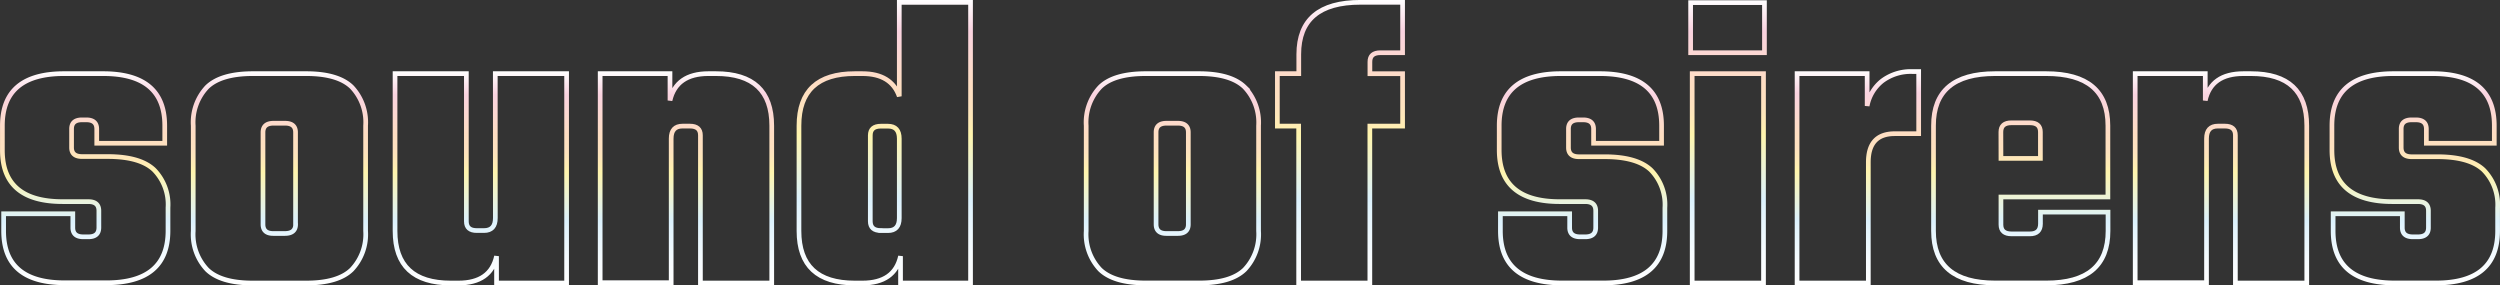
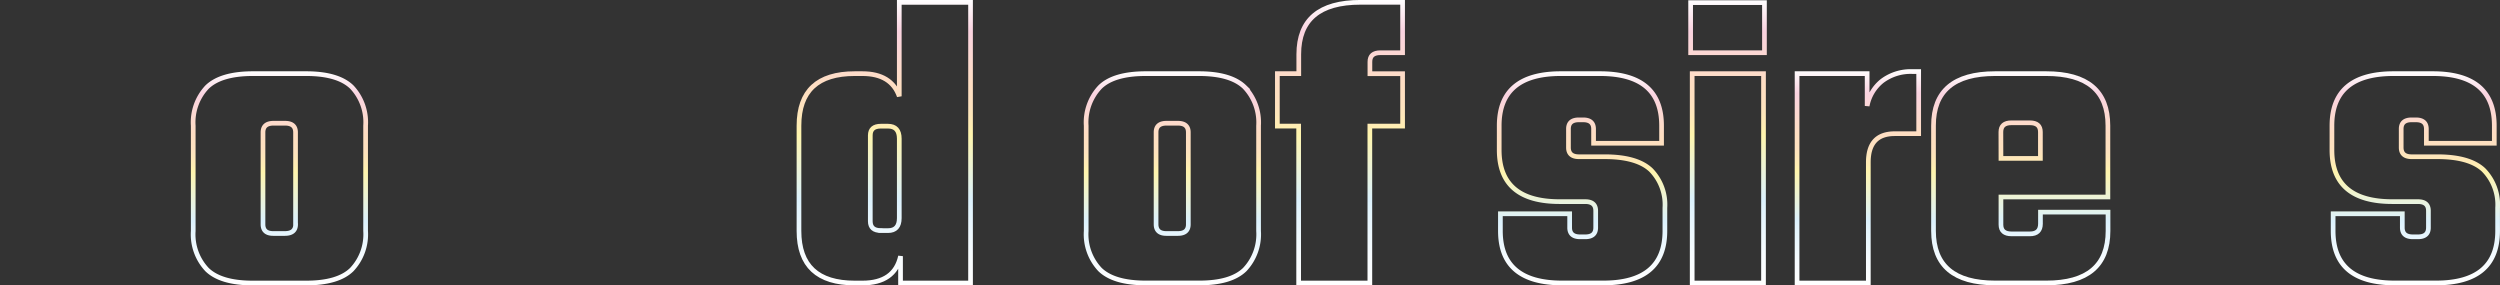
<svg xmlns="http://www.w3.org/2000/svg" xmlns:xlink="http://www.w3.org/1999/xlink" viewBox="0 0 399.26 45.57">
  <rect x="0" y="0" width="399.26" height="45.57" fill="#333333" stroke="none" />
  <defs>
    <style>.cls-1,.cls-10,.cls-11,.cls-12,.cls-13,.cls-2,.cls-3,.cls-4,.cls-5,.cls-6,.cls-7,.cls-8,.cls-9{fill:none;stroke-width:0.75px;}.cls-1{stroke:url(#New_Gradient_Swatch_3);}.cls-2{stroke:url(#New_Gradient_Swatch_3-2);}.cls-3{stroke:url(#New_Gradient_Swatch_3-3);}.cls-4{stroke:url(#New_Gradient_Swatch_3-4);}.cls-5{stroke:url(#New_Gradient_Swatch_3-5);}.cls-6{stroke:url(#New_Gradient_Swatch_3-6);}.cls-7{stroke:url(#New_Gradient_Swatch_3-7);}.cls-8{stroke:url(#New_Gradient_Swatch_3-8);}.cls-9{stroke:url(#New_Gradient_Swatch_3-9);}.cls-10{stroke:url(#New_Gradient_Swatch_3-10);}.cls-11{stroke:url(#New_Gradient_Swatch_3-11);}.cls-12{stroke:url(#New_Gradient_Swatch_3-12);}.cls-13{stroke:url(#New_Gradient_Swatch_3-13);}</style>
    <linearGradient id="New_Gradient_Swatch_3" x1="13.61" y1="45.57" x2="13.61" y2="11.39" gradientUnits="userSpaceOnUse">
      <stop offset="0" stop-color="#fff" />
      <stop offset="0.11" stop-color="#f7fcff" />
      <stop offset="0.27" stop-color="#e2f4fd" />
      <stop offset="0.3" stop-color="#dcf2fd" />
      <stop offset="0.53" stop-color="#fff5ad" />
      <stop offset="0.56" stop-color="#ffedb4" />
      <stop offset="0.63" stop-color="#fee2bf" />
      <stop offset="0.7" stop-color="#fedec2" />
      <stop offset="0.89" stop-color="#fad3e0" />
      <stop offset="1" stop-color="#fff" />
    </linearGradient>
    <linearGradient id="New_Gradient_Swatch_3-2" x1="44.63" y1="45.57" x2="44.63" y2="11.39" xlink:href="#New_Gradient_Swatch_3" />
    <linearGradient id="New_Gradient_Swatch_3-3" x1="76.79" y1="45.57" x2="76.79" y2="11.39" xlink:href="#New_Gradient_Swatch_3" />
    <linearGradient id="New_Gradient_Swatch_3-4" x1="109.55" y1="45.57" x2="109.55" y2="11.39" xlink:href="#New_Gradient_Swatch_3" />
    <linearGradient id="New_Gradient_Swatch_3-5" x1="141.31" y1="45.57" x2="141.31" y2="0" xlink:href="#New_Gradient_Swatch_3" />
    <linearGradient id="New_Gradient_Swatch_3-6" x1="187.2" y1="45.57" x2="187.2" y2="11.39" xlink:href="#New_Gradient_Swatch_3" />
    <linearGradient id="New_Gradient_Swatch_3-7" x1="214" y1="45.57" x2="214" y2="0" xlink:href="#New_Gradient_Swatch_3" />
    <linearGradient id="New_Gradient_Swatch_3-8" x1="252.66" y1="45.57" x2="252.66" y2="11.39" xlink:href="#New_Gradient_Swatch_3" />
    <linearGradient id="New_Gradient_Swatch_3-9" x1="275.94" y1="45.57" x2="275.94" y2="0" xlink:href="#New_Gradient_Swatch_3" />
    <linearGradient id="New_Gradient_Swatch_3-10" x1="296.71" y1="45.57" x2="296.71" y2="11.06" xlink:href="#New_Gradient_Swatch_3" />
    <linearGradient id="New_Gradient_Swatch_3-11" x1="322.71" y1="45.57" x2="322.71" y2="11.39" xlink:href="#New_Gradient_Swatch_3" />
    <linearGradient id="New_Gradient_Swatch_3-12" x1="354.7" y1="45.57" x2="354.7" y2="11.39" xlink:href="#New_Gradient_Swatch_3" />
    <linearGradient id="New_Gradient_Swatch_3-13" x1="385.65" y1="45.57" x2="385.65" y2="11.39" xlink:href="#New_Gradient_Swatch_3" />
  </defs>
  <title>soundofsirenes_4</title>
  <g id="Layer_2" data-name="Layer 2">
    <g id="Layer_1-2" data-name="Layer 1">
-       <path class="cls-1" d="M15.79,36.35V33.67q0-1.47-1.67-1.47H10Q.38,32.2.38,24V20.07q0-8.31,9.85-8.31h6.23q9.85,0,9.85,8.31v2.81H15.45V20.61q0-1.47-1.67-1.47H13.1q-1.68,0-1.67,1.47v2.95Q11.43,25,13.1,25h4.09q5.16,0,7.4,2.11a7.92,7.92,0,0,1,2.24,6.06v3.68q0,8.31-9.85,8.31H10.43Q.58,45.2.58,36.89V34.14H11.63v2.21q0,1.47,1.67,1.47h.8Q15.78,37.83,15.79,36.35Z" />
      <path class="cls-2" d="M40.37,11.76h8.51q5.09,0,7.3,2.14a8.19,8.19,0,0,1,2.21,6.16V36.89a8.19,8.19,0,0,1-2.21,6.16Q54,45.2,48.88,45.2H40.37q-5.09,0-7.3-2.14a8.19,8.19,0,0,1-2.21-6.16V20.07a8.19,8.19,0,0,1,2.21-6.16Q35.28,11.77,40.37,11.76Zm6.83,24.05V21.15q0-1.47-1.67-1.47H43.72Q42,19.67,42,21.15V35.82q0,1.48,1.67,1.47h1.81Q47.21,37.29,47.21,35.82Z" />
-       <path class="cls-3" d="M79.1,11.76H90.49V45.2H79.3V40.91q-.94,4.29-6.1,4.29H72q-8.91,0-8.91-8.31V11.76H74.48V35.35q0,1.48,1.68,1.47h1.14q1.81,0,1.81-2Z" />
-       <path class="cls-4" d="M113.13,11.76h1.21q8.91,0,8.91,8.31V45.2H111.86V21.61q0-1.47-1.67-1.47H109q-1.81,0-1.81,2v23H95.85V11.76H107v4.29Q108,11.77,113.13,11.76Z" />
      <path class="cls-5" d="M143.62.38H155V45.2H143.82V40.91q-.94,4.29-6.1,4.29h-1.21q-8.91,0-8.91-8.31V20.07q0-8.31,8.91-8.31h1.21q4.62,0,5.9,3.62Zm-2.95,36.45h1.14q1.81,0,1.81-2V22.15q0-2-1.81-2h-1.14q-1.68,0-1.68,1.47V35.35Q139,36.82,140.67,36.82Z" />
      <path class="cls-6" d="M182.95,11.76h8.51q5.09,0,7.3,2.14A8.19,8.19,0,0,1,201,20.07V36.89a8.19,8.19,0,0,1-2.21,6.16q-2.21,2.15-7.3,2.14h-8.51q-5.09,0-7.3-2.14a8.19,8.19,0,0,1-2.21-6.16V20.07a8.19,8.19,0,0,1,2.21-6.16Q177.85,11.77,182.95,11.76Zm6.83,24.05V21.15q0-1.47-1.67-1.47H186.3q-1.68,0-1.67,1.47V35.82q0,1.48,1.67,1.47h1.81Q189.78,37.29,189.78,35.82Z" />
      <path class="cls-7" d="M224,8.42h-3.55q-1.68,0-1.67,1.47v1.88H224v8.37h-5.23V45.2H207.4V20.14H204V11.76h3.42V8.68q0-8.31,9.85-8.31H224Z" />
      <path class="cls-8" d="M254.84,36.35V33.67q0-1.47-1.67-1.47h-4.09q-9.65,0-9.65-8.24V20.07q0-8.31,9.85-8.31h6.23q9.85,0,9.85,8.31v2.81H254.5V20.61q0-1.47-1.67-1.47h-.67q-1.68,0-1.67,1.47v2.95q0,1.47,1.67,1.47h4.09q5.16,0,7.4,2.11a7.92,7.92,0,0,1,2.24,6.06v3.68q0,8.31-9.85,8.31h-6.57q-9.85,0-9.85-8.31V34.14h11.06v2.21q0,1.47,1.67,1.47h.8Q254.84,37.83,254.84,36.35Z" />
      <path class="cls-9" d="M270,8.42v-8h11.79v8ZM281.64,45.2H270.25V11.76h11.39Z" />
      <path class="cls-10" d="M305.42,11.43h1v9.92h-3.82q-4.22,0-4.22,4.56V45.2H287V11.76h11.19v5.16a6.67,6.67,0,0,1,2.41-4A7.58,7.58,0,0,1,305.42,11.43Z" />
      <path class="cls-11" d="M318.62,11.76h8.17q9.85,0,9.85,8.31V31.46H319.56v4.42q0,1.47,1.68,1.47h2.95q1.67,0,1.68-1.61V33.88h10.79v3q0,8.31-9.85,8.31h-8.17q-9.85,0-9.85-8.31V20.07Q308.77,11.77,318.62,11.76Zm.94,13.54h6.3V21.08q0-1.47-1.68-1.47h-2.95q-1.68,0-1.68,1.47Z" />
-       <path class="cls-12" d="M358.28,11.76h1.21q8.91,0,8.91,8.31V45.2H357V21.61q0-1.47-1.67-1.47H354.2q-1.81,0-1.81,2v23H341V11.76h11.19v4.29Q353.12,11.77,358.28,11.76Z" />
      <path class="cls-13" d="M387.83,36.35V33.67q0-1.47-1.67-1.47h-4.09q-9.65,0-9.65-8.24V20.07q0-8.31,9.85-8.31h6.23q9.85,0,9.85,8.31v2.81H387.5V20.61q0-1.47-1.68-1.47h-.67q-1.68,0-1.67,1.47v2.95q0,1.47,1.67,1.47h4.09q5.16,0,7.4,2.11a7.92,7.92,0,0,1,2.24,6.06v3.68q0,8.31-9.85,8.31h-6.57q-9.85,0-9.85-8.31V34.14h11.05v2.21q0,1.47,1.68,1.47h.8Q387.83,37.83,387.83,36.35Z" />
    </g>
  </g>
</svg>